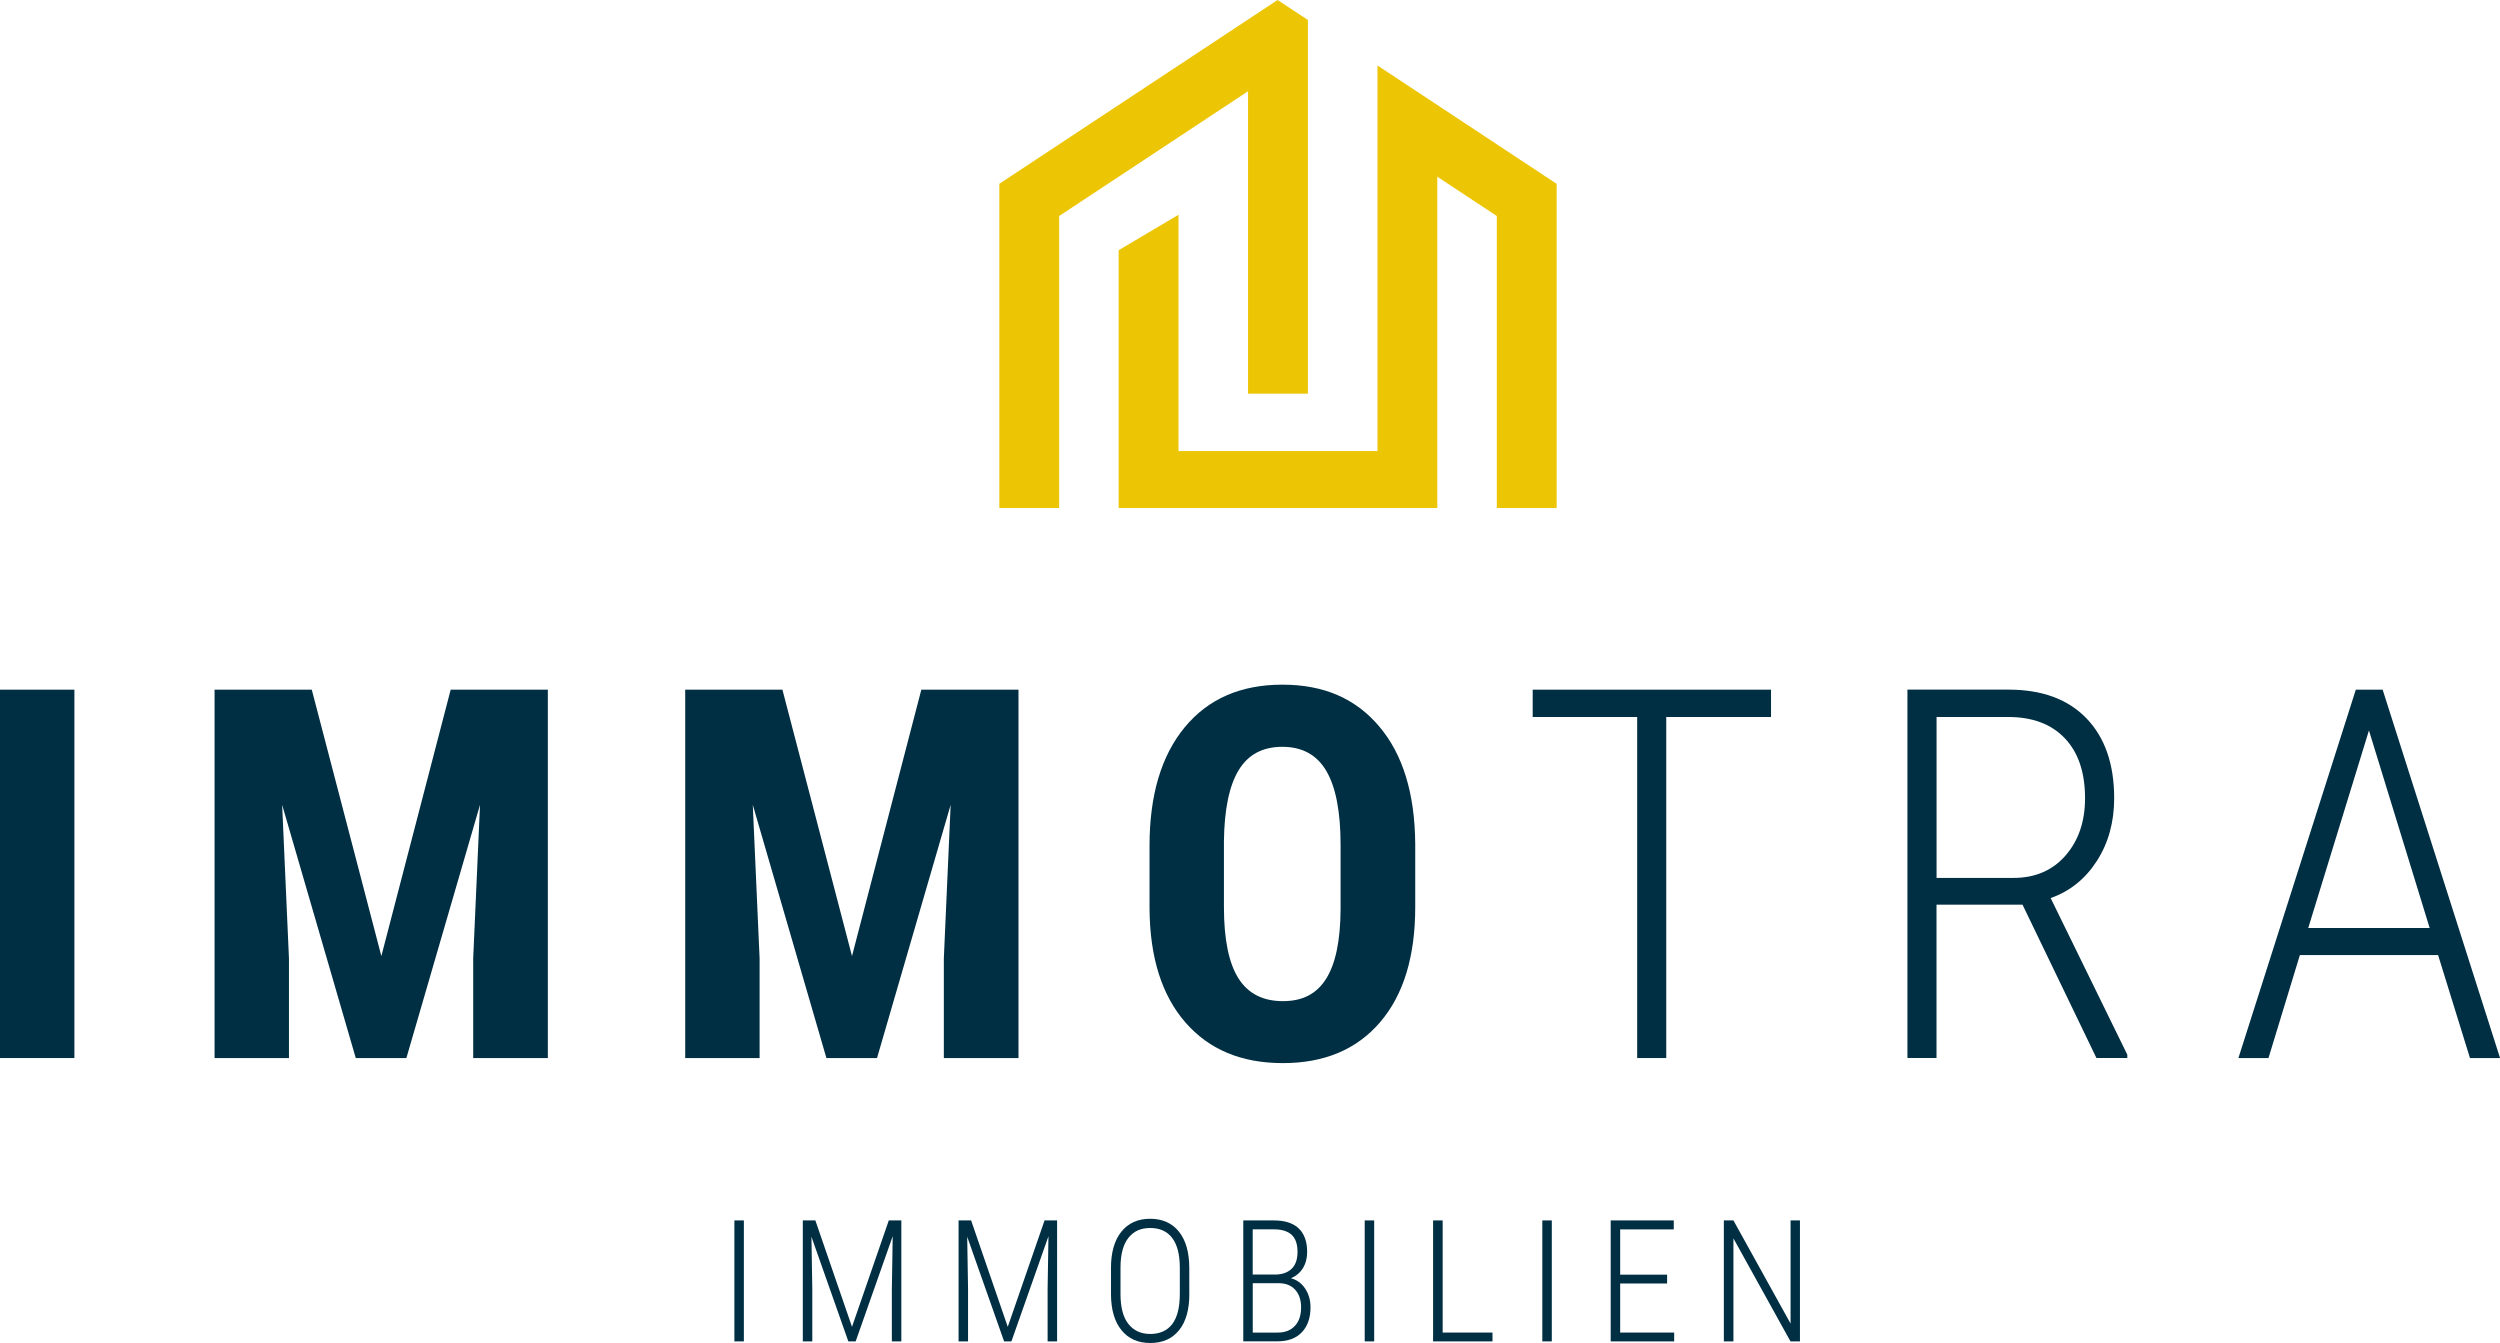
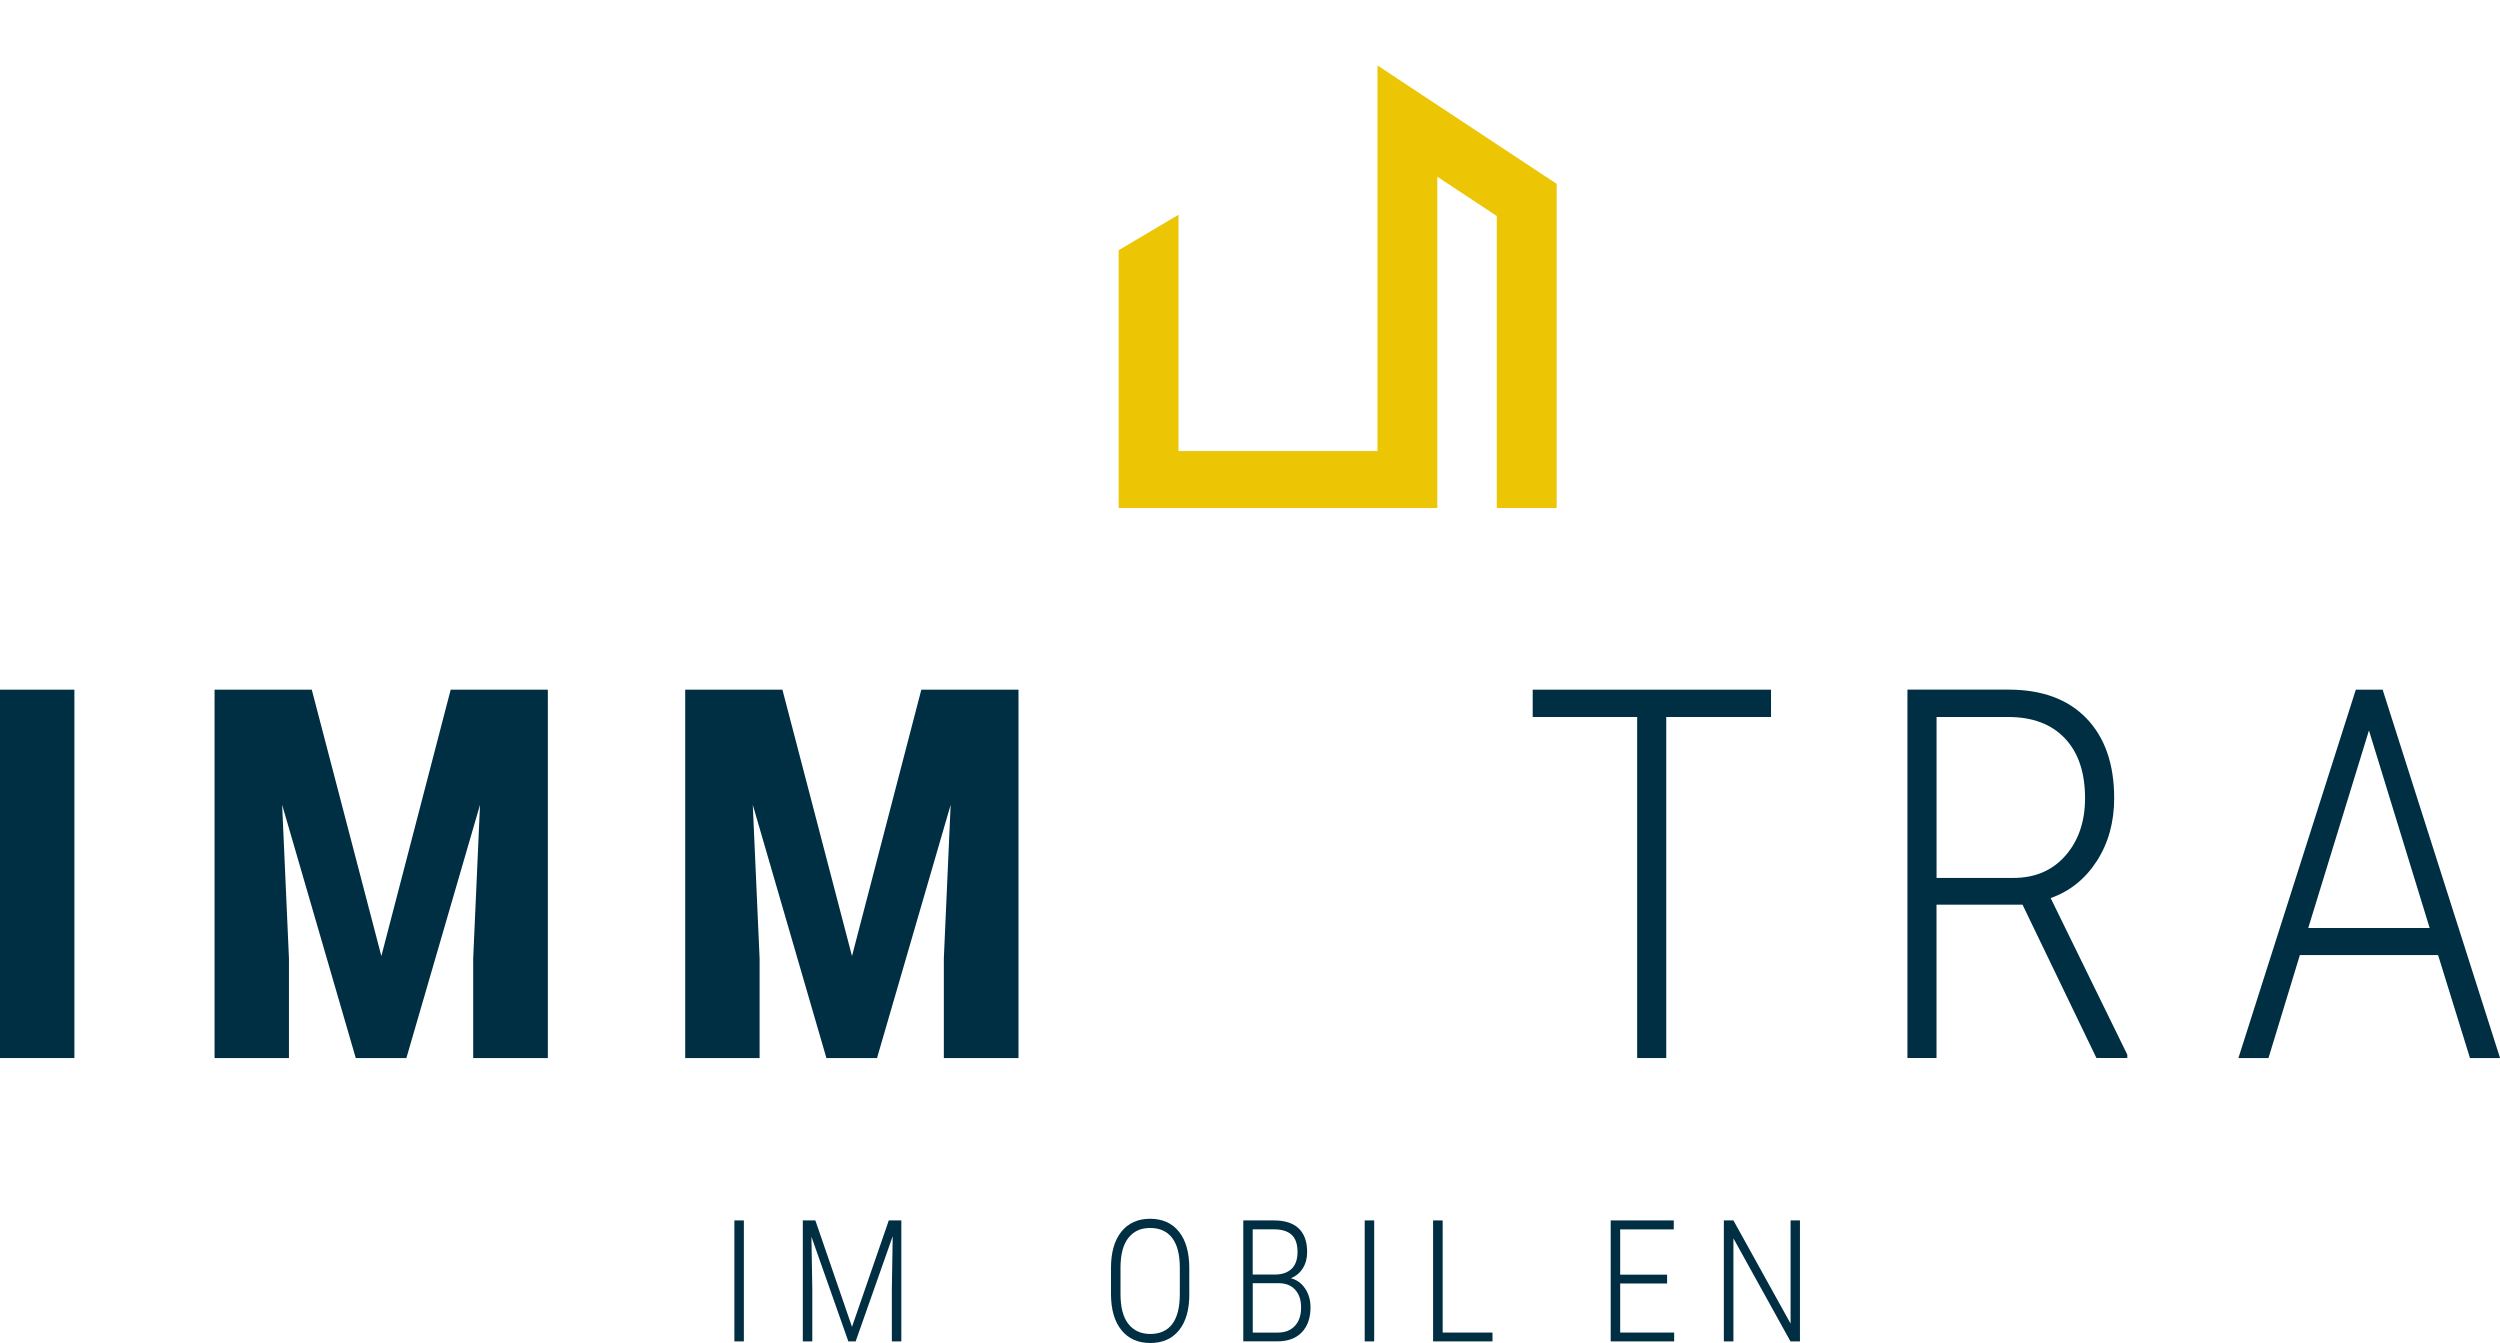
<svg xmlns="http://www.w3.org/2000/svg" id="Layer_2" data-name="Layer 2" width="498.68" height="267.9" viewBox="0 0 498.68 267.9">
  <defs>
    <style>
      .cls-1 {
        fill: #002f43;
      }

      .cls-2 {
        fill: #ecc505;
      }
    </style>
  </defs>
  <g id="Ebene_1" data-name="Ebene 1">
    <g>
      <polygon class="cls-2" points="274.77 13.06 274.77 89.97 235.08 89.97 235.08 42.84 223.14 49.91 223.14 101.33 286.7 101.33 286.7 35.25 298.57 43.09 298.57 101.33 310.51 101.33 310.51 36.67 274.77 13.06" />
-       <polygon class="cls-2" points="248.95 78.53 260.89 78.53 260.89 3.98 254.84 0 199.34 36.66 199.34 101.33 211.27 101.33 211.27 43.09 248.95 18.2 248.95 78.53" />
    </g>
    <g>
-       <path class="cls-1" d="M14.84,211.05H0v-73.48h14.84v73.48Z" />
+       <path class="cls-1" d="M14.84,211.05H0v-73.48h14.84Z" />
      <path class="cls-1" d="M62.19,137.57l13.88,53.14,13.83-53.14h19.38v73.48h-14.89v-19.88l1.36-30.63-14.69,50.52h-10.09l-14.69-50.52,1.36,30.63v19.88h-14.84v-73.48h19.38Z" />
      <path class="cls-1" d="M156.07,137.57l13.88,53.14,13.83-53.14h19.38v73.48h-14.89v-19.88l1.36-30.63-14.69,50.52h-10.09l-14.69-50.52,1.36,30.63v19.88h-14.84v-73.48h19.38Z" />
-       <path class="cls-1" d="M282.3,180.92c0,9.86-2.33,17.51-6.99,22.96-4.66,5.45-11.13,8.18-19.41,8.18s-14.72-2.7-19.43-8.1c-4.71-5.4-7.1-12.96-7.17-22.68v-12.57c0-10.09,2.34-17.97,7.02-23.64,4.68-5.67,11.17-8.5,19.48-8.5s14.62,2.78,19.33,8.35c4.71,5.57,7.1,13.38,7.17,23.44v12.57ZM267.41,168.6c0-6.63-.94-11.56-2.83-14.79-1.88-3.23-4.81-4.84-8.78-4.84s-6.85,1.56-8.73,4.67c-1.88,3.11-2.86,7.85-2.93,14.21v13.07c0,6.43.96,11.16,2.88,14.21,1.92,3.05,4.88,4.57,8.88,4.57s6.75-1.49,8.63-4.47c1.88-2.98,2.84-7.6,2.88-13.85v-12.77Z" />
      <path class="cls-1" d="M353.26,143.02h-20.89v68.03h-5.8v-68.03h-20.84v-5.45h47.54v5.45Z" />
      <path class="cls-1" d="M403.44,180.46h-17.16v30.58h-5.8v-73.48h20.14c6.7,0,11.89,1.91,15.57,5.73,3.68,3.82,5.53,9.13,5.53,15.92,0,4.74-1.14,8.91-3.43,12.49-2.29,3.58-5.37,6.07-9.24,7.44l15.29,31.24v.66h-6.16l-14.74-30.58ZM386.28,175.12h15.34c4.34,0,7.8-1.49,10.4-4.47,2.59-2.98,3.89-6.79,3.89-11.43,0-5.15-1.35-9.13-4.04-11.96-2.69-2.83-6.46-4.24-11.3-4.24h-14.28v32.1Z" />
      <path class="cls-1" d="M486.32,190.51h-27.56l-6.26,20.54h-6l23.42-73.48h5.35l23.42,73.48h-6l-6.36-20.54ZM460.43,185.11h24.22l-12.11-39.41-12.11,39.41Z" />
    </g>
    <g>
      <path class="cls-1" d="M148.38,267.57h-1.89v-24.13h1.89v24.13Z" />
      <path class="cls-1" d="M162.64,243.44l7.31,21.23,7.34-21.23h2.5v24.13h-1.89v-10.46l.17-10.52-7.39,20.98h-1.46l-7.36-20.88.17,10.36v10.52h-1.89v-24.13h2.5Z" />
-       <path class="cls-1" d="M193.71,243.44l7.31,21.23,7.34-21.23h2.5v24.13h-1.89v-10.46l.17-10.52-7.39,20.98h-1.46l-7.36-20.88.17,10.36v10.52h-1.89v-24.13h2.5Z" />
      <path class="cls-1" d="M237.24,258.12c0,3.12-.68,5.52-2.05,7.22-1.37,1.7-3.28,2.55-5.74,2.55s-4.36-.85-5.74-2.55c-1.39-1.7-2.08-4.09-2.1-7.17v-5.25c0-3.1.69-5.52,2.07-7.23s3.29-2.58,5.73-2.58,4.4.86,5.77,2.59c1.37,1.72,2.05,4.15,2.05,7.27v5.15ZM235.34,252.89c0-2.64-.51-4.62-1.52-5.95-1.02-1.33-2.48-1.99-4.39-1.99s-3.29.65-4.33,1.95-1.57,3.24-1.59,5.82v5.4c0,2.65.52,4.64,1.57,5.97s2.51,2,4.38,2,3.38-.66,4.38-1.99c1-1.33,1.5-3.32,1.5-5.98v-5.24Z" />
      <path class="cls-1" d="M248,267.57v-24.13h6.11c2.18,0,3.83.53,4.95,1.6s1.68,2.64,1.68,4.71c0,1.24-.29,2.31-.86,3.23s-1.37,1.58-2.39,1.99c1.17.3,2.12.98,2.84,2.05.72,1.07,1.08,2.32,1.08,3.75,0,2.1-.57,3.76-1.72,4.97-1.15,1.22-2.78,1.82-4.89,1.82h-6.81ZM249.89,254.24h4.39c1.44,0,2.55-.38,3.35-1.14.8-.76,1.19-1.89,1.19-3.4s-.39-2.67-1.17-3.39c-.78-.72-1.96-1.09-3.54-1.09h-4.23v9.01ZM249.89,255.97v9.84h5c1.44,0,2.57-.44,3.4-1.33.83-.89,1.24-2.11,1.24-3.69,0-1.46-.38-2.62-1.15-3.49s-1.84-1.31-3.21-1.34h-5.29Z" />
      <path class="cls-1" d="M274.11,267.57h-1.89v-24.13h1.89v24.13Z" />
      <path class="cls-1" d="M287.77,265.81h9.94v1.76h-11.85v-24.13h1.91v22.37Z" />
-       <path class="cls-1" d="M309.54,267.57h-1.89v-24.13h1.89v24.13Z" />
      <path class="cls-1" d="M332.54,256.02h-9.36v9.79h10.77v1.76h-12.66v-24.13h12.58v1.79h-10.69v9.03h9.36v1.76Z" />
      <path class="cls-1" d="M359.04,267.57h-1.89l-11.38-20.55v20.55h-1.91v-24.13h1.91l11.4,20.58v-20.58h1.87v24.13Z" />
    </g>
  </g>
</svg>